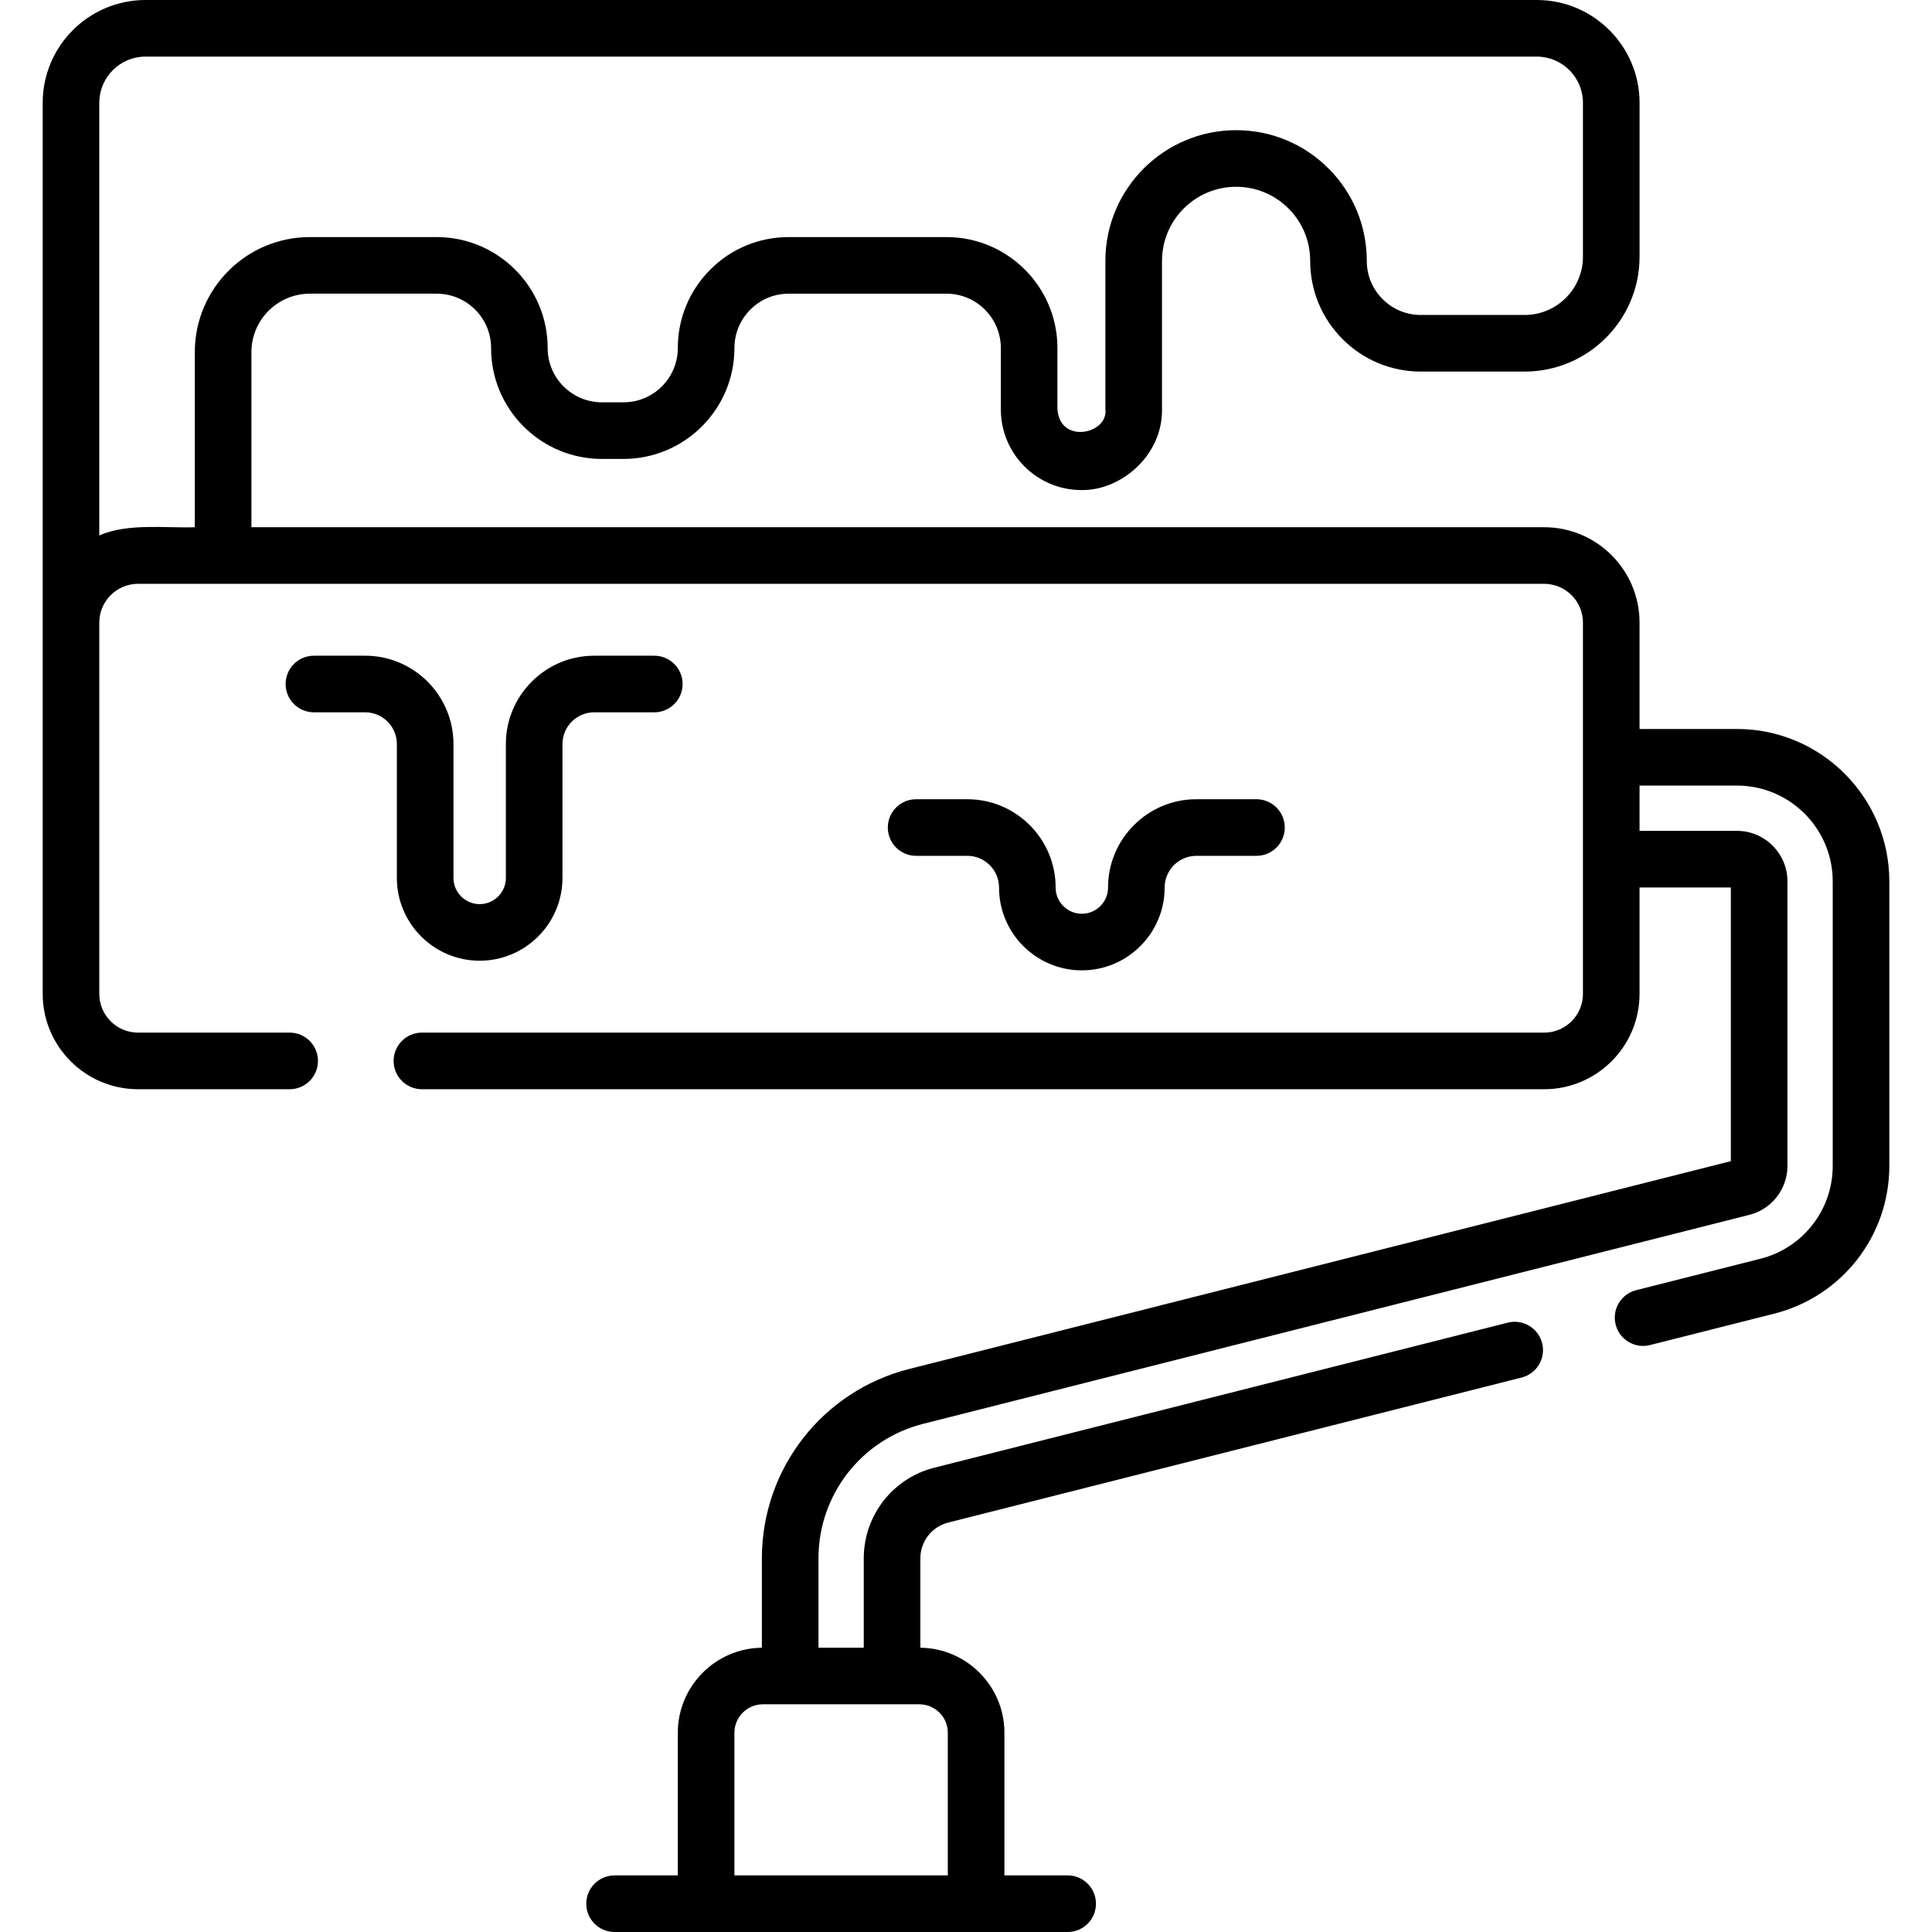
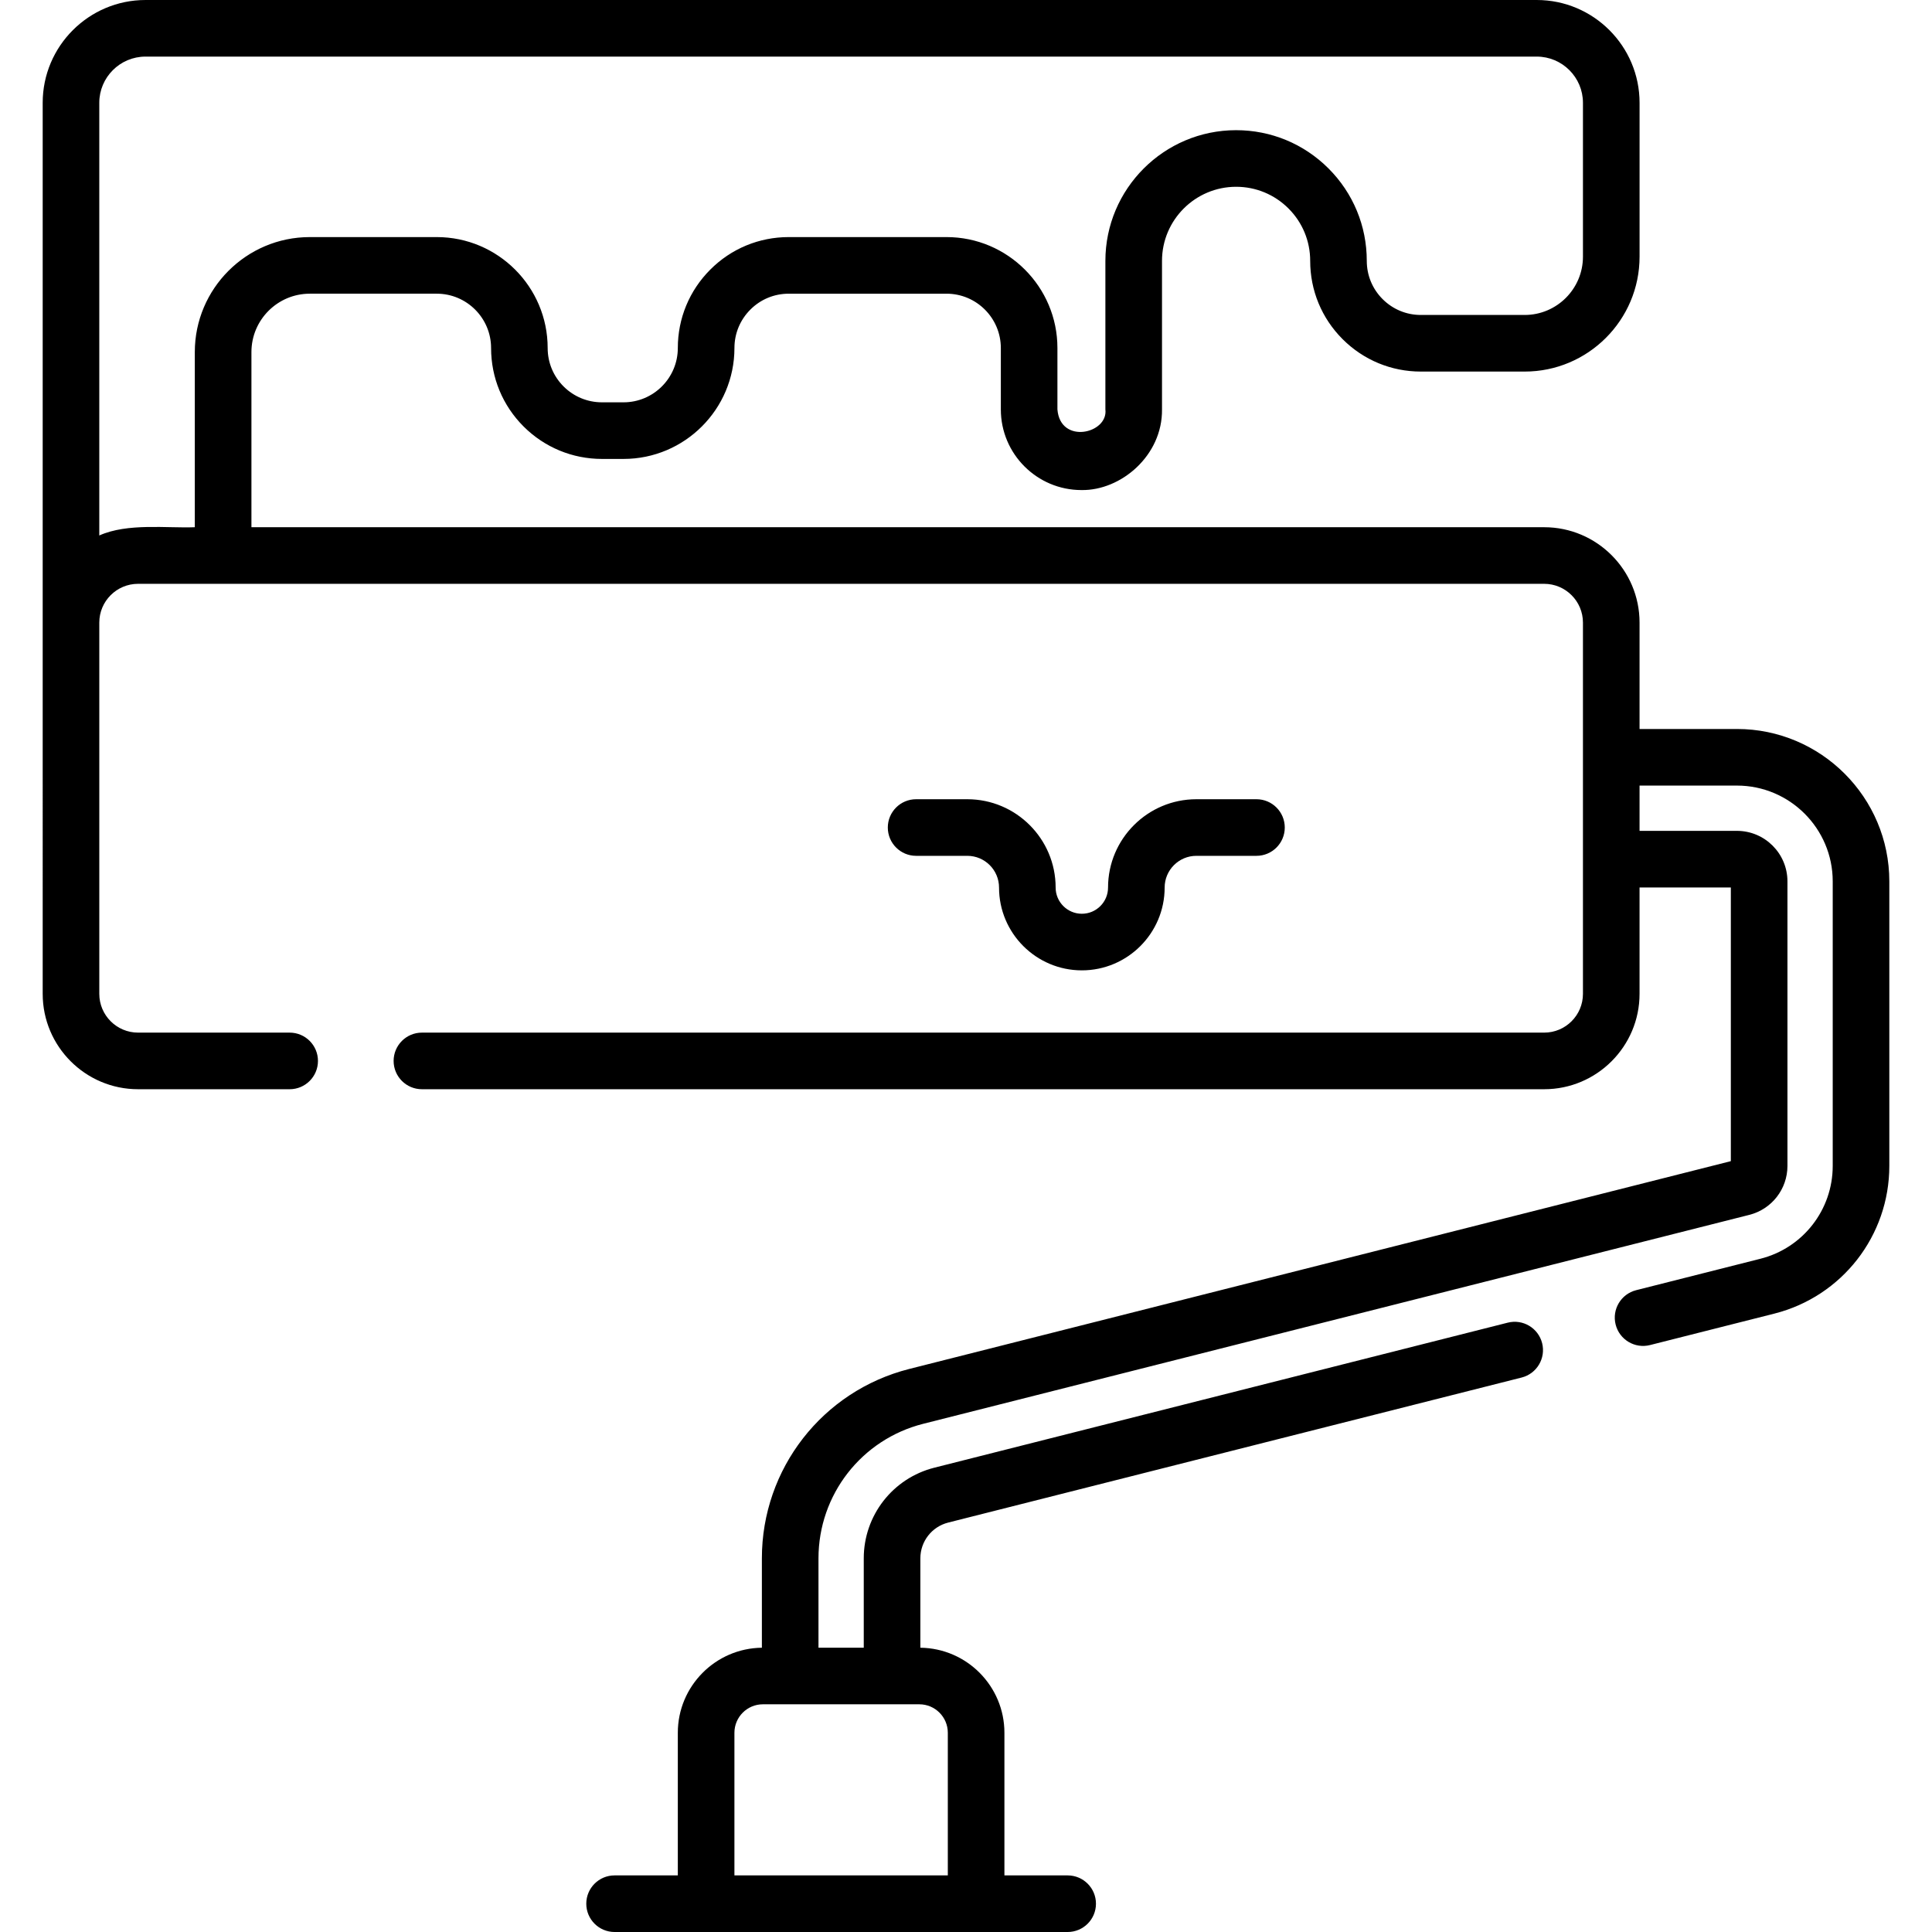
<svg xmlns="http://www.w3.org/2000/svg" id="Capa_1" enable-background="new 0 0 512 512" viewBox="0 0 512 512">
  <g>
    <path d="m460.307 193.188h-25.809v-28.196c0-13.937-11.338-25.274-25.274-25.274h-342.593v-46.418c0-8.53 6.939-15.47 15.47-15.47h33.65c7.935 0 14.39 6.46 14.39 14.4 0 7.852 3.057 15.233 8.613 20.79 5.56 5.546 12.942 8.601 20.787 8.601h5.7c16.205 0 29.39-13.185 29.39-29.39 0-3.845 1.496-7.459 4.221-10.184 2.712-2.719 6.323-4.216 10.169-4.216h41.82c7.935 0 14.39 6.46 14.39 14.4v16.28c0 11.778 9.582 21.36 21.36 21.36 10.521.177 21.495-9.199 21.35-21.36v-39.381c0-10.824 8.811-19.63 19.641-19.63 5.237 0 10.167 2.042 13.876 5.743 3.711 3.71 5.754 8.642 5.754 13.887 0 7.84 3.05 15.207 8.586 20.743 5.544 5.544 12.911 8.597 20.744 8.597h27.51c16.79 0 30.45-13.66 30.45-30.45v-40.77c0-15.026-12.225-27.25-27.25-27.25h-368.691c-15.025 0-27.25 12.224-27.25 27.25l.002 236.132c0 13.937 11.338 25.274 25.274 25.274h40.176c4.143 0 7.5-3.358 7.5-7.5s-3.357-7.5-7.5-7.5h-40.176c-5.665 0-10.274-4.609-10.274-10.274v-98.39c0-5.666 4.609-10.274 10.274-10.274h372.637c5.665 0 10.274 4.609 10.274 10.274v98.39c0 5.666-4.609 10.274-10.274 10.274h-297.412c-4.143 0-7.5 3.358-7.5 7.5s3.357 7.5 7.5 7.5h297.411c13.937 0 25.274-11.338 25.274-25.274v-28.196h24.193v72.531l-217.709 55.064c-23.008 5.819-39.076 26.458-39.076 50.19v23.692c-12.308.145-22.277 10.197-22.277 22.538v37.799h-16.758c-4.143 0-7.5 3.358-7.5 7.5s3.357 7.5 7.5 7.5h120.07c4.143 0 7.5-3.358 7.5-7.5s-3.357-7.5-7.5-7.5h-16.76v-37.799c0-12.341-9.969-22.393-22.276-22.538v-23.692c0-4.48 3.033-8.376 7.377-9.475l151.966-38.436c4.016-1.016 6.448-5.094 5.433-9.11-1.017-4.017-5.097-6.447-9.11-5.432l-151.966 38.436c-11.01 2.784-18.699 12.66-18.699 24.017v23.685h-11.998v-23.685c0-16.856 11.413-31.515 27.754-35.648l218.928-55.372c5.949-1.504 10.104-6.84 10.104-12.976v-75.405c0-7.38-6.005-13.385-13.385-13.385h-25.809v-11.998h25.809c13.996 0 25.383 11.386 25.383 25.382v75.404c0 11.636-7.878 21.755-19.158 24.608l-32.938 8.331c-4.016 1.016-6.448 5.094-5.433 9.11 1.017 4.017 5.099 6.449 9.11 5.432l32.938-8.331c17.946-4.54 30.48-20.638 30.48-39.15v-75.403c-.001-22.267-18.116-40.382-40.383-40.382zm-433.996-51.279v-114.659c0-6.755 5.495-12.25 12.25-12.25h368.69c6.755 0 12.25 5.495 12.25 12.25v40.77c0 8.519-6.931 15.45-15.45 15.45h-27.51c-3.826 0-7.427-1.493-10.138-4.204-2.703-2.703-4.192-6.303-4.192-10.136 0-9.251-3.604-17.95-10.152-24.499-6.547-6.533-15.24-10.131-24.478-10.131-19.101 0-34.641 15.535-34.641 34.63v39.38c.784 6.416-11.962 9.356-12.71 0v-16.28c0-16.211-13.185-29.4-29.39-29.4h-41.82c-7.859 0-15.243 3.062-20.783 8.617-5.55 5.55-8.606 12.931-8.606 20.783 0 7.935-6.455 14.39-14.39 14.39h-5.7c-3.846 0-7.466-1.499-10.187-4.213-2.718-2.717-4.214-6.332-4.214-10.177 0-16.211-13.185-29.4-29.39-29.4h-33.65c-16.801 0-30.47 13.668-30.47 30.47v46.417c-7.373.295-17.824-1.177-25.319 2.192zm217.325 309.747c4.16 0 7.545 3.385 7.545 7.545v37.799h-56.552v-37.799c0-4.16 3.385-7.545 7.545-7.545z" />
-     <path d="m105.172 232.658c0 12.1 9.844 21.944 21.944 21.944s21.944-9.844 21.944-21.944v-35.48c0-4.635 3.771-8.406 8.405-8.406h15.93c4.143 0 7.5-3.358 7.5-7.5s-3.357-7.5-7.5-7.5h-15.93c-12.905 0-23.405 10.5-23.405 23.406v35.48c0 3.829-3.115 6.944-6.944 6.944s-6.944-3.115-6.944-6.944v-35.48c0-12.906-10.5-23.406-23.405-23.406h-13.573c-4.143 0-7.5 3.358-7.5 7.5s3.357 7.5 7.5 7.5h13.572c4.635 0 8.405 3.771 8.405 8.406v35.48z" />
    <path d="m256.35 226.804c4.635 0 8.405 3.771 8.405 8.406 0 12.1 9.844 21.944 21.944 21.944s21.944-9.844 21.944-21.944c0-4.635 3.771-8.406 8.405-8.406h15.93c4.143 0 7.5-3.358 7.5-7.5s-3.357-7.5-7.5-7.5h-15.93c-12.905 0-23.405 10.5-23.405 23.406 0 3.829-3.115 6.944-6.944 6.944s-6.944-3.115-6.944-6.944c0-12.906-10.5-23.406-23.405-23.406h-13.572c-4.143 0-7.5 3.358-7.5 7.5s3.357 7.5 7.5 7.5z" />
  </g>
  <g />
  <g />
  <g />
  <g />
  <g />
  <g />
  <g />
  <g />
  <g />
  <g />
  <g />
  <g />
  <g />
  <g />
  <g />
</svg>